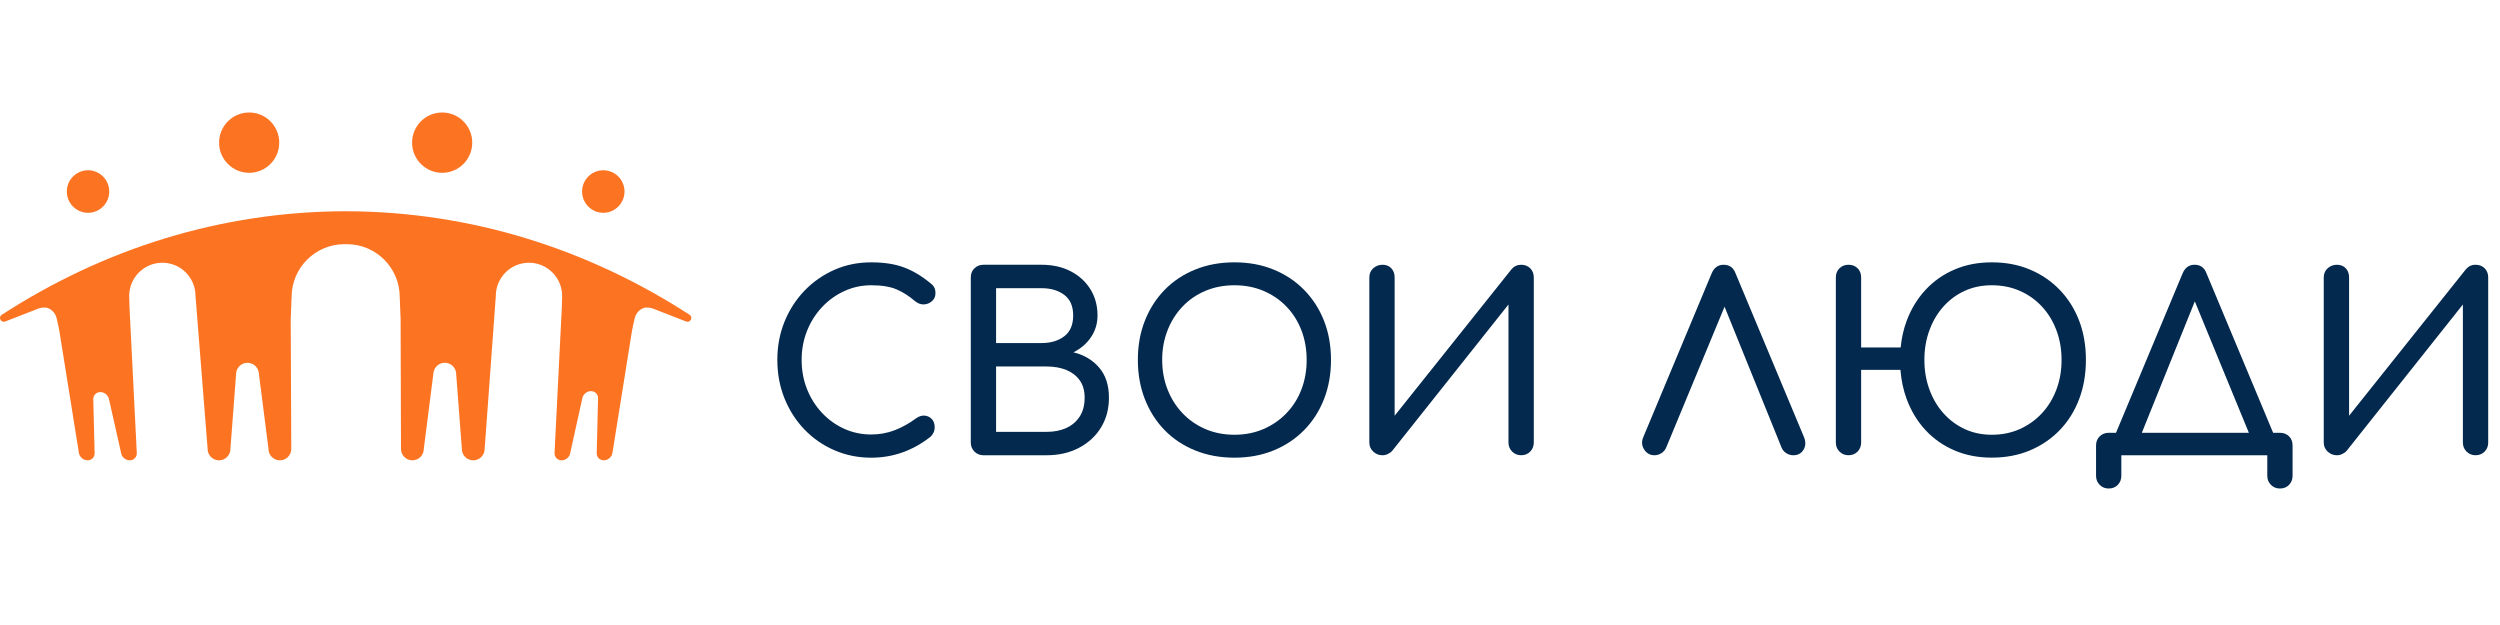
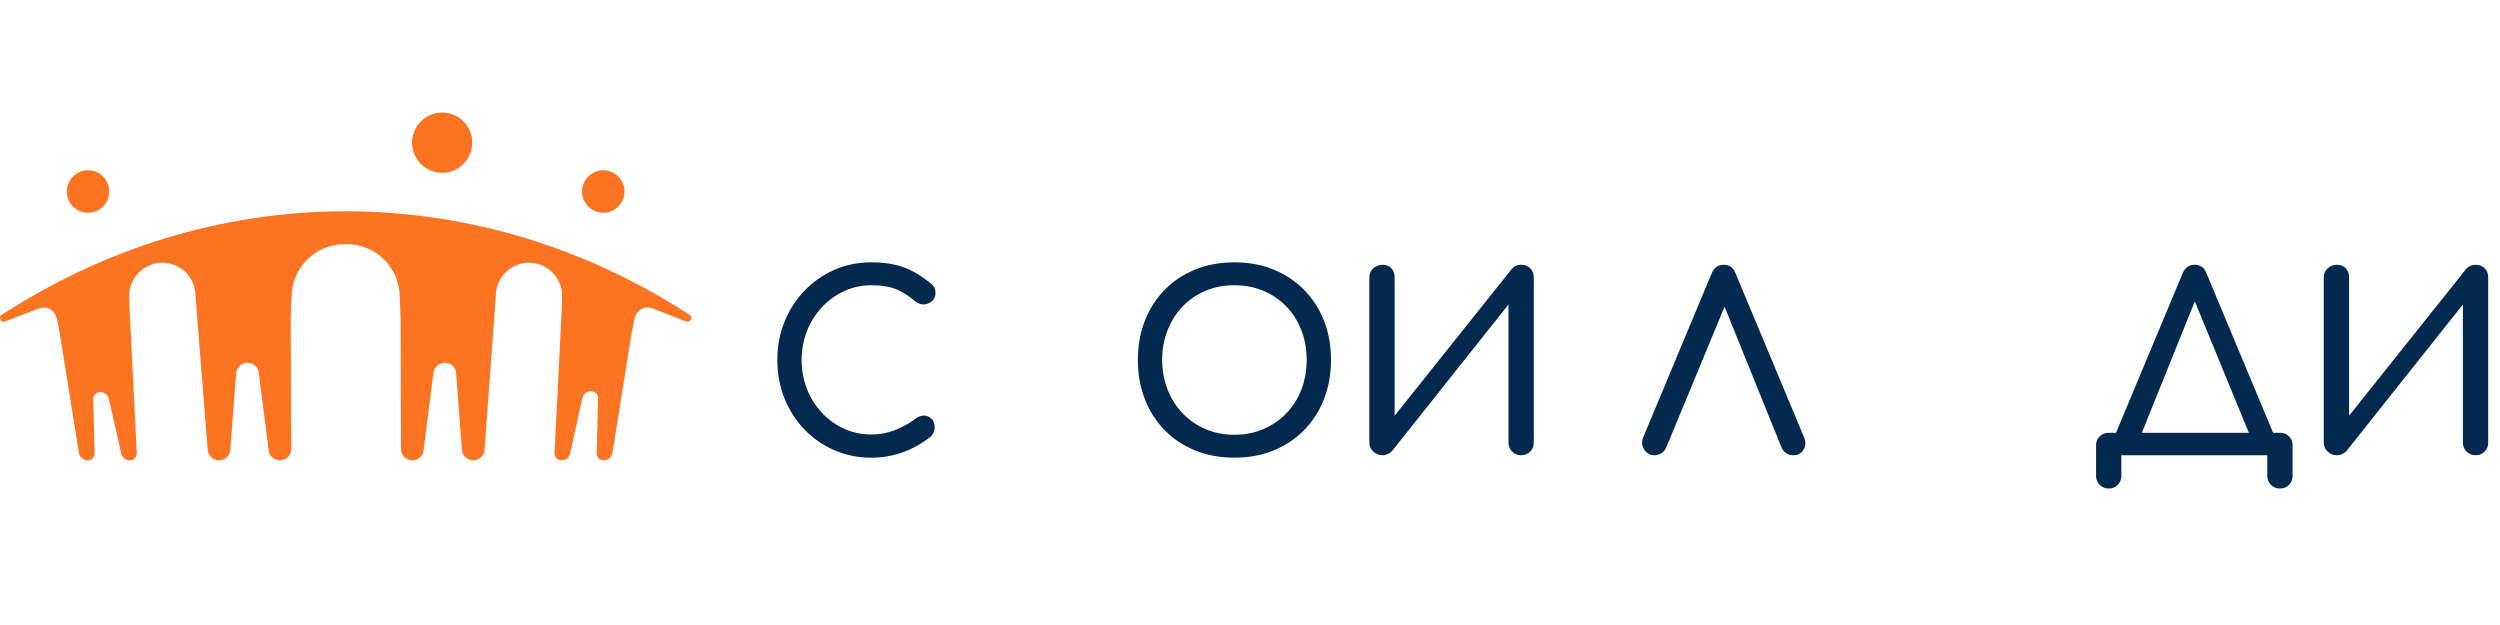
<svg xmlns="http://www.w3.org/2000/svg" width="200" height="50" viewBox="0 0 200 50" fill="none">
  <defs>
    <clipPath id="clip0_4_17">
      <rect width="200" height="31" fill="white" transform="translate(0 9)" />
    </clipPath>
  </defs>
  <g clip-path="url(#clip0_4_17)">
    <path d="M65.757 24.575C66.269 24.028 66.862 23.6 67.537 23.29C68.213 22.977 68.933 22.821 69.698 22.821C70.541 22.821 71.218 22.932 71.731 23.152C72.245 23.373 72.74 23.692 73.221 24.108C73.454 24.288 73.694 24.373 73.94 24.352C74.187 24.331 74.396 24.241 74.572 24.08C74.749 23.917 74.836 23.712 74.836 23.464C74.836 23.348 74.825 23.247 74.806 23.162C74.785 23.079 74.749 22.993 74.689 22.909C74.63 22.823 74.55 22.741 74.446 22.665C73.719 22.065 72.996 21.637 72.276 21.378C71.555 21.116 70.696 20.987 69.698 20.987C68.633 20.987 67.649 21.188 66.74 21.591C65.833 21.995 65.037 22.55 64.356 23.258C63.676 23.968 63.144 24.793 62.761 25.735C62.378 26.678 62.187 27.697 62.187 28.79C62.187 29.897 62.378 30.923 62.761 31.873C63.144 32.822 63.676 33.652 64.356 34.359C65.038 35.067 65.836 35.623 66.751 36.018C67.665 36.415 68.647 36.616 69.699 36.616C70.582 36.616 71.421 36.471 72.219 36.185C73.017 35.899 73.765 35.477 74.467 34.917C74.57 34.813 74.647 34.699 74.699 34.574C74.751 34.453 74.776 34.324 74.776 34.193C74.776 33.909 74.699 33.684 74.543 33.521C74.387 33.358 74.196 33.268 73.969 33.249C73.742 33.229 73.513 33.305 73.278 33.471C72.733 33.876 72.165 34.191 71.575 34.419C70.984 34.646 70.358 34.759 69.696 34.759C68.932 34.759 68.212 34.608 67.536 34.302C66.861 33.997 66.268 33.571 65.756 33.024C65.244 32.478 64.844 31.845 64.559 31.123C64.273 30.401 64.131 29.623 64.131 28.791C64.131 27.972 64.273 27.201 64.559 26.479C64.845 25.757 65.245 25.123 65.757 24.575Z" fill="#03294F" />
-     <path d="M86.38 33.317C86.121 33.721 85.765 34.027 85.311 34.235C84.856 34.443 84.331 34.548 83.734 34.548H79.687V29.319H83.734C84.332 29.319 84.857 29.413 85.311 29.6C85.765 29.789 86.121 30.064 86.38 30.43C86.642 30.795 86.771 31.256 86.771 31.814C86.771 32.411 86.641 32.915 86.38 33.317ZM79.687 23.055H83.325C84.064 23.055 84.671 23.233 85.145 23.593C85.618 23.949 85.854 24.498 85.854 25.241C85.854 25.983 85.618 26.535 85.145 26.899C84.671 27.263 84.064 27.445 83.325 27.445H79.687V23.055ZM85.875 28.186C86.471 27.886 86.941 27.48 87.286 26.965C87.629 26.451 87.802 25.876 87.802 25.24C87.802 24.445 87.609 23.742 87.227 23.131C86.844 22.52 86.319 22.043 85.651 21.7C84.982 21.352 84.207 21.181 83.325 21.181H78.675C78.389 21.181 78.15 21.276 77.955 21.465C77.761 21.652 77.663 21.898 77.663 22.196V35.405C77.663 35.691 77.761 35.93 77.955 36.127C78.15 36.32 78.389 36.42 78.675 36.42H83.734C84.708 36.42 85.57 36.221 86.323 35.824C87.075 35.426 87.662 34.886 88.084 34.193C88.505 33.505 88.716 32.712 88.716 31.813C88.716 30.826 88.457 30.025 87.937 29.414C87.418 28.803 86.731 28.394 85.875 28.186Z" fill="#03294F" />
    <path d="M104.116 31.152C103.836 31.881 103.438 32.514 102.918 33.053C102.4 33.594 101.786 34.016 101.08 34.323C100.373 34.628 99.598 34.78 98.753 34.78C97.911 34.78 97.134 34.627 96.428 34.323C95.721 34.016 95.11 33.594 94.599 33.053C94.086 32.513 93.687 31.88 93.402 31.152C93.117 30.423 92.974 29.637 92.974 28.791C92.974 27.944 93.117 27.158 93.402 26.432C93.687 25.703 94.086 25.067 94.599 24.529C95.11 23.99 95.721 23.568 96.428 23.27C97.133 22.97 97.91 22.821 98.753 22.821C99.597 22.821 100.372 22.97 101.08 23.27C101.785 23.568 102.4 23.99 102.918 24.529C103.438 25.068 103.836 25.704 104.116 26.432C104.394 27.158 104.533 27.946 104.533 28.791C104.533 29.636 104.394 30.423 104.116 31.152ZM104.32 23.181C103.632 22.484 102.817 21.945 101.877 21.562C100.937 21.177 99.897 20.987 98.754 20.987C97.613 20.987 96.569 21.177 95.621 21.562C94.675 21.945 93.861 22.485 93.179 23.181C92.498 23.879 91.97 24.698 91.593 25.649C91.216 26.599 91.029 27.646 91.029 28.791C91.029 29.936 91.216 30.985 91.593 31.942C91.97 32.899 92.498 33.724 93.179 34.42C93.861 35.117 94.675 35.655 95.621 36.038C96.568 36.422 97.613 36.614 98.754 36.614C99.897 36.614 100.937 36.422 101.877 36.038C102.817 35.655 103.632 35.116 104.32 34.42C105.007 33.724 105.54 32.898 105.916 31.942C106.291 30.986 106.48 29.937 106.48 28.791C106.48 27.648 106.291 26.599 105.916 25.649C105.54 24.698 105.006 23.879 104.32 23.181Z" fill="#03294F" />
    <path d="M121.691 21.181C121.38 21.181 121.12 21.305 120.912 21.551L111.571 33.258V22.196C111.571 21.898 111.484 21.652 111.309 21.465C111.133 21.276 110.898 21.181 110.599 21.181C110.314 21.181 110.066 21.276 109.858 21.465C109.65 21.652 109.547 21.898 109.547 22.196V35.405C109.547 35.691 109.65 35.93 109.858 36.127C110.066 36.32 110.314 36.42 110.599 36.42C110.741 36.42 110.884 36.389 111.027 36.32C111.169 36.257 111.287 36.171 111.377 36.067L120.678 24.36V35.404C120.678 35.69 120.776 35.929 120.971 36.125C121.165 36.319 121.405 36.419 121.691 36.419C121.988 36.419 122.232 36.319 122.42 36.125C122.609 35.929 122.703 35.69 122.703 35.404V22.195C122.703 21.898 122.609 21.651 122.42 21.464C122.232 21.276 121.988 21.181 121.691 21.181Z" fill="#03294F" />
    <path d="M138.843 21.865C138.673 21.409 138.357 21.181 137.889 21.181C137.448 21.181 137.13 21.409 136.935 21.865L131.469 34.957C131.313 35.309 131.333 35.64 131.527 35.95C131.721 36.263 132 36.42 132.364 36.42C132.546 36.42 132.724 36.367 132.9 36.263C133.074 36.157 133.208 36.002 133.299 35.795L137.965 24.537L142.521 35.795C142.599 35.991 142.727 36.142 142.9 36.252C143.076 36.365 143.26 36.42 143.455 36.42C143.831 36.42 144.105 36.273 144.281 35.98C144.457 35.689 144.472 35.36 144.33 34.994L138.843 21.865Z" fill="#03294F" />
-     <path d="M164.517 31.152C164.245 31.881 163.859 32.514 163.359 33.053C162.859 33.594 162.271 34.016 161.588 34.323C160.908 34.628 160.158 34.78 159.342 34.78C158.55 34.78 157.826 34.627 157.172 34.323C156.517 34.016 155.949 33.594 155.469 33.053C154.988 32.513 154.615 31.88 154.351 31.152C154.085 30.423 153.951 29.637 153.951 28.791C153.951 27.944 154.083 27.158 154.351 26.432C154.615 25.703 154.988 25.067 155.469 24.529C155.949 23.991 156.517 23.568 157.172 23.27C157.825 22.97 158.549 22.821 159.342 22.821C160.158 22.821 160.908 22.97 161.588 23.27C162.271 23.568 162.86 23.99 163.359 24.529C163.859 25.068 164.245 25.704 164.517 26.432C164.789 27.158 164.925 27.946 164.925 28.791C164.925 29.636 164.79 30.423 164.517 31.152ZM164.771 23.181C164.096 22.484 163.301 21.945 162.386 21.562C161.472 21.177 160.457 20.987 159.342 20.987C158.251 20.987 157.26 21.177 156.364 21.562C155.469 21.945 154.698 22.485 154.049 23.181C153.4 23.879 152.898 24.698 152.539 25.649C152.288 26.316 152.129 27.031 152.053 27.795H148.891V22.195C148.891 21.895 148.796 21.651 148.609 21.462C148.42 21.275 148.177 21.18 147.878 21.18C147.593 21.18 147.354 21.275 147.158 21.462C146.964 21.651 146.868 21.895 146.868 22.195V35.404C146.868 35.69 146.964 35.929 147.158 36.125C147.354 36.319 147.593 36.419 147.878 36.419C148.177 36.419 148.42 36.319 148.609 36.125C148.796 35.929 148.891 35.69 148.891 35.404V29.59H152.035C152.1 30.429 152.268 31.211 152.539 31.94C152.898 32.896 153.398 33.721 154.049 34.418C154.697 35.115 155.468 35.653 156.364 36.036C157.26 36.42 158.251 36.611 159.342 36.611C160.457 36.611 161.472 36.42 162.386 36.036C163.301 35.653 164.096 35.114 164.771 34.418C165.445 33.721 165.963 32.896 166.328 31.94C166.69 30.984 166.873 29.935 166.873 28.788C166.873 27.645 166.692 26.597 166.328 25.646C165.963 24.7 165.445 23.879 164.771 23.181Z" fill="#03294F" />
    <path d="M175.585 24.111L179.909 34.624H171.346L175.585 24.111ZM182.394 34.624H181.851L176.518 21.864C176.349 21.408 176.031 21.18 175.564 21.18C175.124 21.18 174.806 21.408 174.611 21.864L169.281 34.624H168.695C168.41 34.624 168.17 34.719 167.975 34.906C167.781 35.095 167.684 35.339 167.684 35.639V38.066C167.684 38.352 167.781 38.594 167.975 38.788C168.17 38.984 168.41 39.081 168.695 39.081C168.993 39.081 169.238 38.984 169.425 38.788C169.613 38.594 169.707 38.352 169.707 38.066V36.42H181.383V38.066C181.383 38.352 181.48 38.594 181.674 38.788C181.87 38.984 182.109 39.081 182.394 39.081C182.693 39.081 182.936 38.984 183.125 38.788C183.312 38.594 183.406 38.352 183.406 38.066V35.639C183.406 35.339 183.312 35.095 183.125 34.906C182.934 34.719 182.692 34.624 182.394 34.624Z" fill="#03294F" />
    <path d="M198.774 21.463C198.585 21.276 198.342 21.181 198.043 21.181C197.731 21.181 197.472 21.305 197.264 21.551L187.926 33.258V22.196C187.926 21.896 187.838 21.652 187.662 21.463C187.486 21.276 187.25 21.181 186.951 21.181C186.666 21.181 186.419 21.276 186.212 21.463C186.004 21.652 185.9 21.896 185.9 22.196V35.405C185.9 35.691 186.004 35.93 186.212 36.127C186.419 36.32 186.666 36.42 186.951 36.42C187.094 36.42 187.237 36.389 187.379 36.32C187.521 36.257 187.64 36.171 187.73 36.067L197.031 24.36V35.404C197.031 35.69 197.128 35.929 197.323 36.125C197.519 36.319 197.757 36.419 198.043 36.419C198.342 36.419 198.585 36.319 198.774 36.125C198.961 35.929 199.056 35.69 199.056 35.404V22.195C199.056 21.896 198.961 21.652 198.774 21.463Z" fill="#03294F" />
    <path d="M35.373 13.825C36.701 13.825 37.779 12.744 37.779 11.413C37.779 10.08 36.701 9 35.373 9C34.044 9 32.967 10.08 32.967 11.413C32.967 12.744 34.044 13.825 35.373 13.825Z" fill="#FC7321" />
    <path d="M48.264 17.024C49.2 17.024 49.961 16.262 49.961 15.323C49.961 14.383 49.201 13.621 48.264 13.621C47.327 13.621 46.567 14.383 46.567 15.323C46.567 16.262 47.327 17.024 48.264 17.024Z" fill="#FC7321" />
    <path d="M55.19 25.198C55.174 25.188 55.159 25.179 55.145 25.17C47.049 19.924 37.665 16.917 27.658 16.9H27.654H27.65C17.643 16.917 8.259 19.924 0.163 25.17C0.148 25.179 0.133 25.188 0.118 25.198C0.047 25.254 0 25.341 0 25.437C0 25.469 0.007 25.499 0.015 25.528C0.054 25.651 0.168 25.742 0.305 25.742C0.342 25.742 0.378 25.734 0.411 25.721C0.417 25.719 0.423 25.717 0.429 25.715L0.908 25.528L3.112 24.67C3.112 24.67 3.536 24.536 3.818 24.641C4.145 24.763 4.399 25.034 4.503 25.367C4.516 25.411 4.531 25.466 4.547 25.527C4.549 25.538 4.553 25.549 4.555 25.561C4.648 25.94 4.76 26.541 4.76 26.541L6.305 36.191C6.342 36.542 6.654 36.825 7.003 36.825C7.352 36.825 7.605 36.542 7.568 36.191C7.568 36.191 7.462 31.945 7.462 31.919C7.469 31.606 7.71 31.366 8.031 31.366C8.343 31.366 8.626 31.593 8.708 31.89C8.718 31.925 8.735 32.005 8.735 32.005L9.678 36.192C9.714 36.543 10.026 36.826 10.375 36.826C10.724 36.826 10.977 36.543 10.941 36.192L10.407 25.528L10.389 25.178L10.361 24.6L10.335 23.679C10.335 22.208 11.523 21.018 12.988 21.018C14.453 21.018 15.641 22.208 15.641 23.679L16.61 35.911C16.61 36.417 17.018 36.826 17.521 36.826C18.025 36.826 18.433 36.417 18.433 35.911C18.433 35.911 18.89 29.858 18.895 29.82C18.952 29.37 19.336 29.022 19.799 29.022C20.25 29.022 20.623 29.349 20.697 29.779C20.706 29.83 20.718 29.944 20.718 29.944L21.479 35.911C21.479 36.417 21.887 36.826 22.39 36.826C22.893 36.826 23.302 36.417 23.302 35.911L23.257 25.528L23.305 24.331L23.327 23.774C23.327 21.432 25.22 19.534 27.555 19.534C27.587 19.534 27.618 19.535 27.649 19.537H27.653H27.657C27.688 19.535 27.719 19.534 27.75 19.534C30.086 19.534 31.979 21.432 31.979 23.774L32.001 24.331L32.049 25.528L32.08 35.911C32.08 36.417 32.488 36.826 32.992 36.826C33.495 36.826 33.904 36.417 33.904 35.911L34.663 29.944C34.663 29.944 34.676 29.83 34.684 29.779C34.759 29.349 35.133 29.022 35.583 29.022C36.048 29.022 36.431 29.369 36.487 29.82C36.492 29.858 36.949 35.911 36.949 35.911C36.949 36.417 37.357 36.826 37.861 36.826C38.364 36.826 38.772 36.417 38.772 35.911L39.665 23.679C39.665 22.208 40.852 21.018 42.318 21.018C43.783 21.018 44.971 22.208 44.971 23.679L44.945 24.6L44.917 25.178L44.899 25.528L44.366 36.192C44.33 36.543 44.582 36.826 44.931 36.826C45.28 36.826 45.593 36.543 45.629 36.192L46.571 31.928C46.571 31.928 46.589 31.85 46.598 31.814C46.681 31.516 46.964 31.29 47.276 31.29C47.597 31.29 47.838 31.53 47.845 31.843C47.845 31.869 47.739 36.191 47.739 36.191C47.702 36.542 47.955 36.825 48.303 36.825C48.653 36.825 48.965 36.542 49.002 36.191L50.547 26.541C50.547 26.541 50.658 25.94 50.752 25.561C50.754 25.549 50.757 25.538 50.76 25.527C50.775 25.466 50.791 25.41 50.804 25.367C50.908 25.033 51.162 24.762 51.489 24.641C51.771 24.536 52.194 24.67 52.194 24.67L54.398 25.528L54.877 25.715C54.884 25.717 54.889 25.719 54.895 25.721C54.928 25.734 54.964 25.742 55.002 25.742C55.139 25.742 55.252 25.651 55.291 25.528C55.3 25.499 55.307 25.469 55.307 25.437C55.307 25.341 55.261 25.254 55.19 25.198Z" fill="#FC7321" />
-     <path d="M19.934 13.825C21.262 13.825 22.339 12.744 22.339 11.413C22.339 10.08 21.262 9 19.934 9C18.606 9 17.527 10.08 17.527 11.413C17.527 12.744 18.606 13.825 19.934 13.825Z" fill="#FC7321" />
    <path d="M7.043 17.024C7.98 17.024 8.739 16.262 8.739 15.323C8.739 14.383 7.98 13.621 7.043 13.621C6.106 13.621 5.346 14.383 5.346 15.323C5.346 16.262 6.105 17.024 7.043 17.024Z" fill="#FC7321" />
  </g>
</svg>